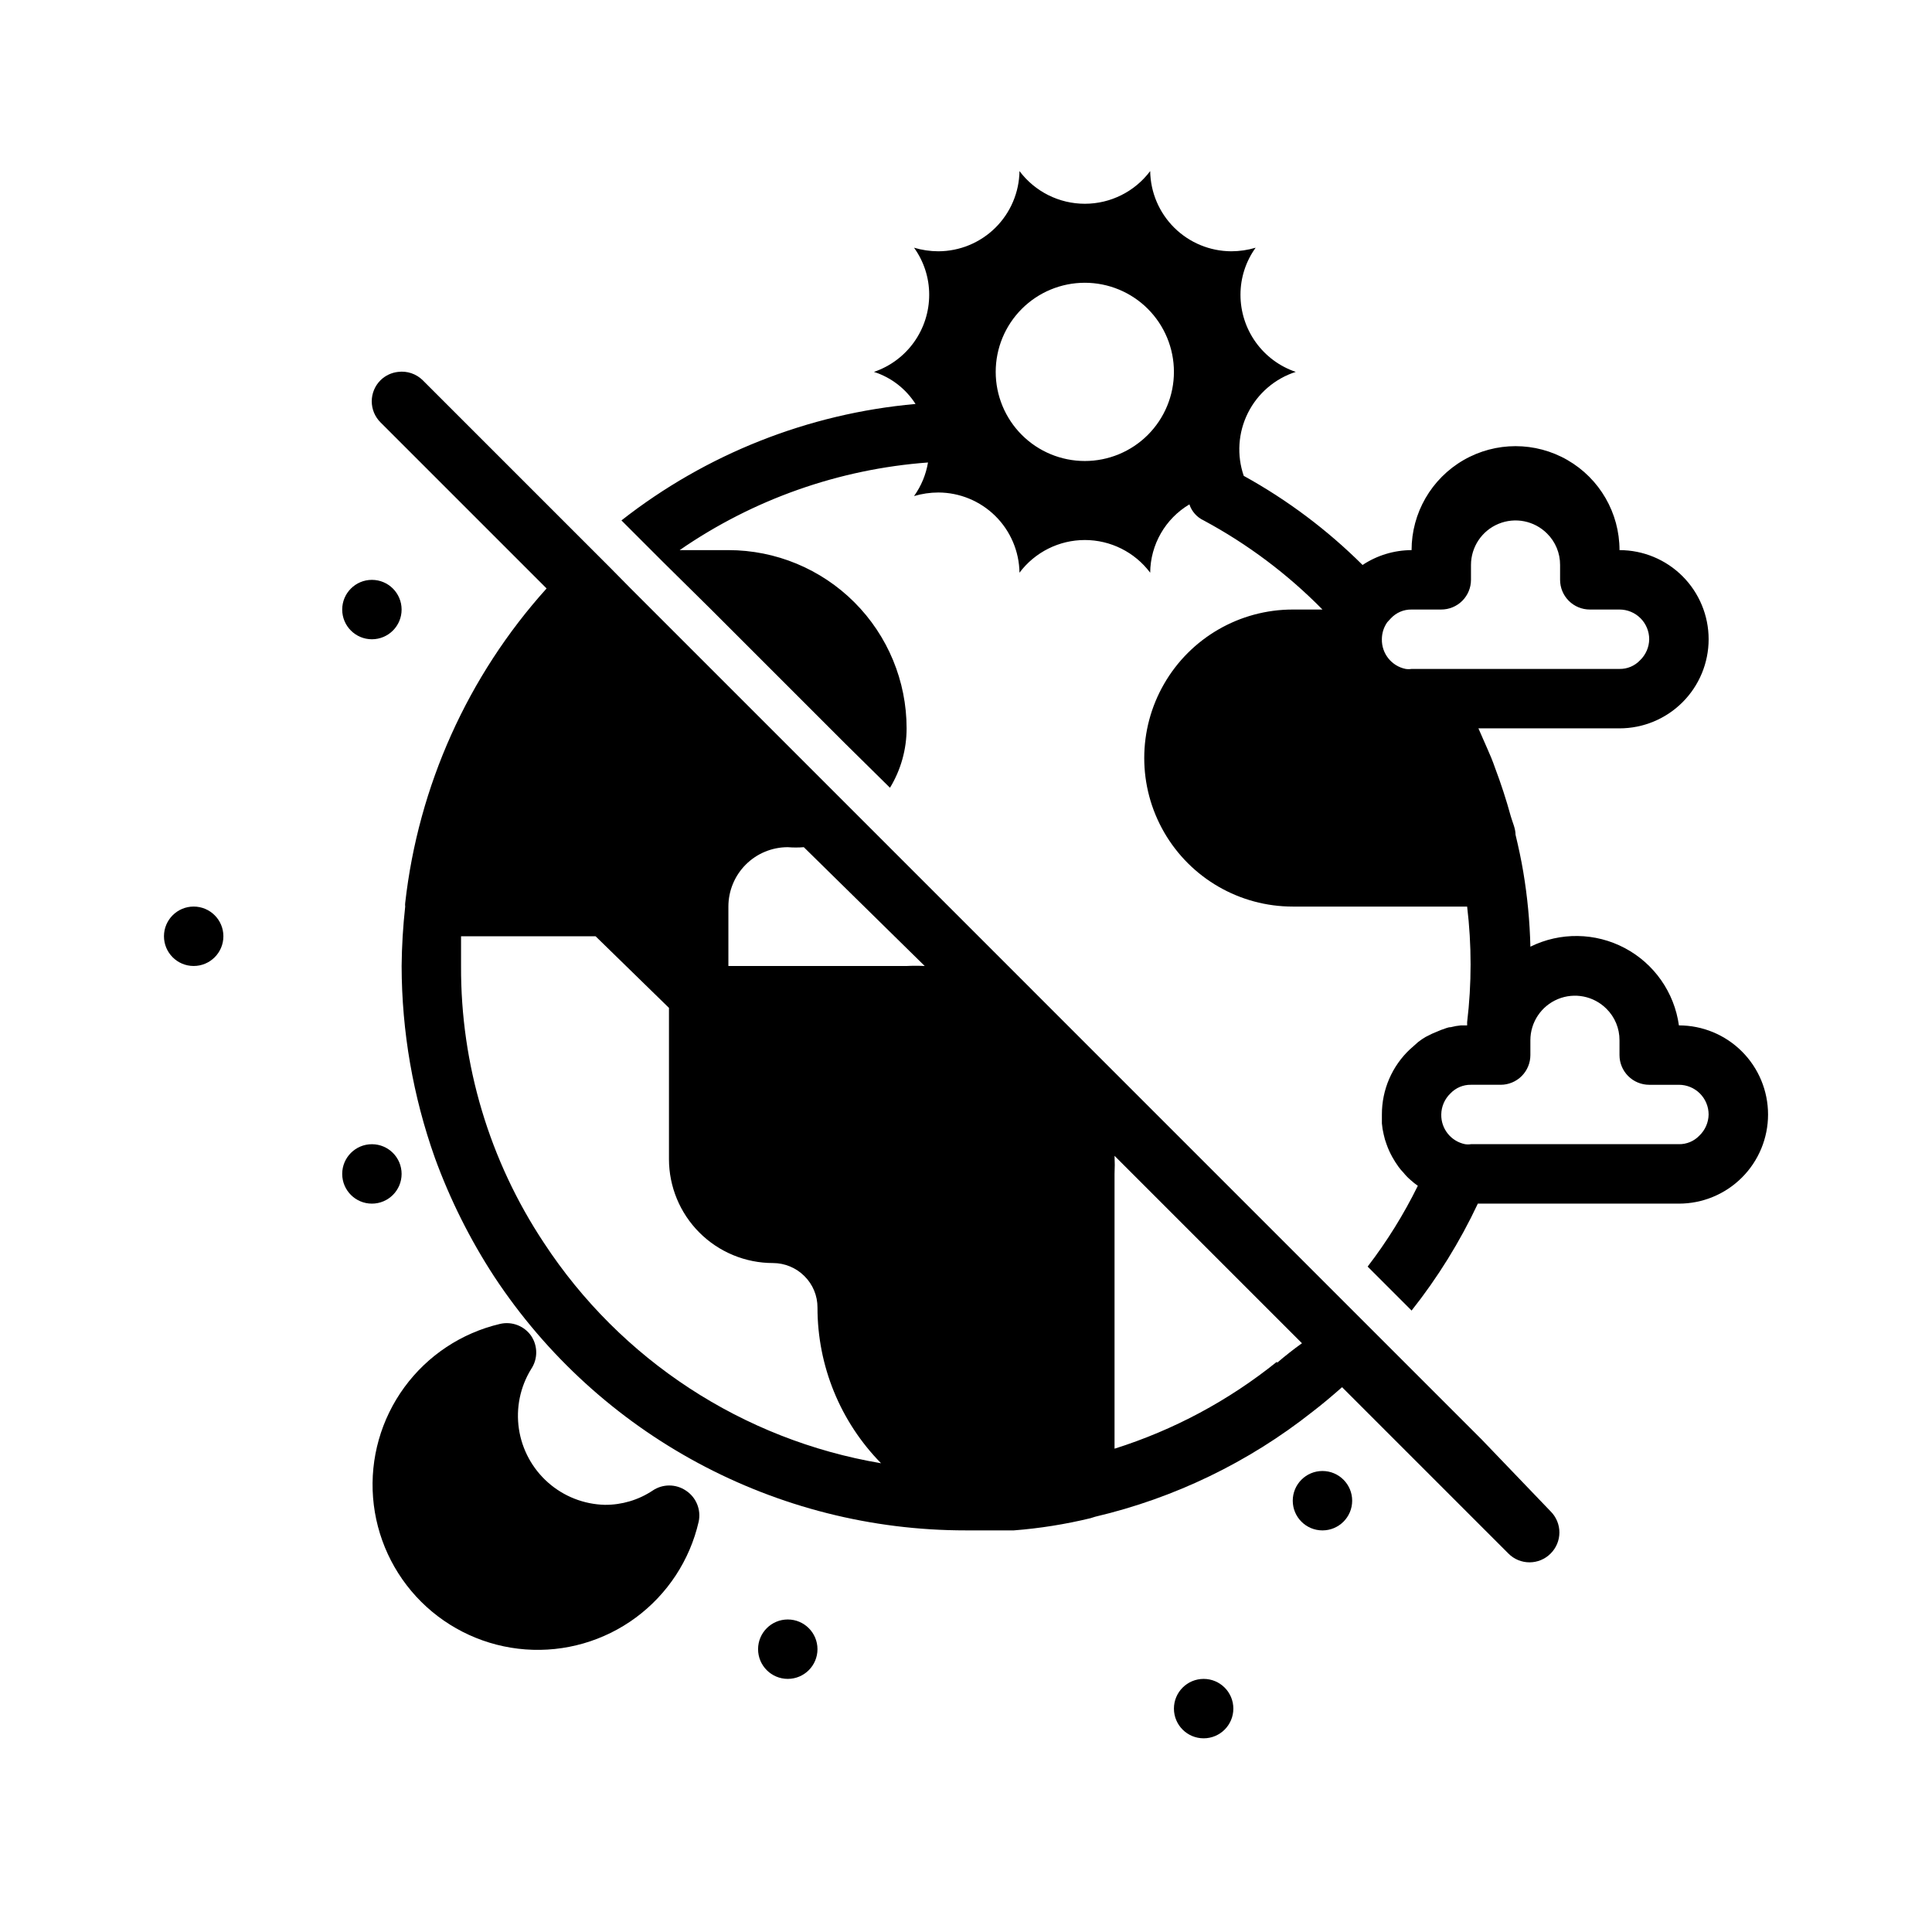
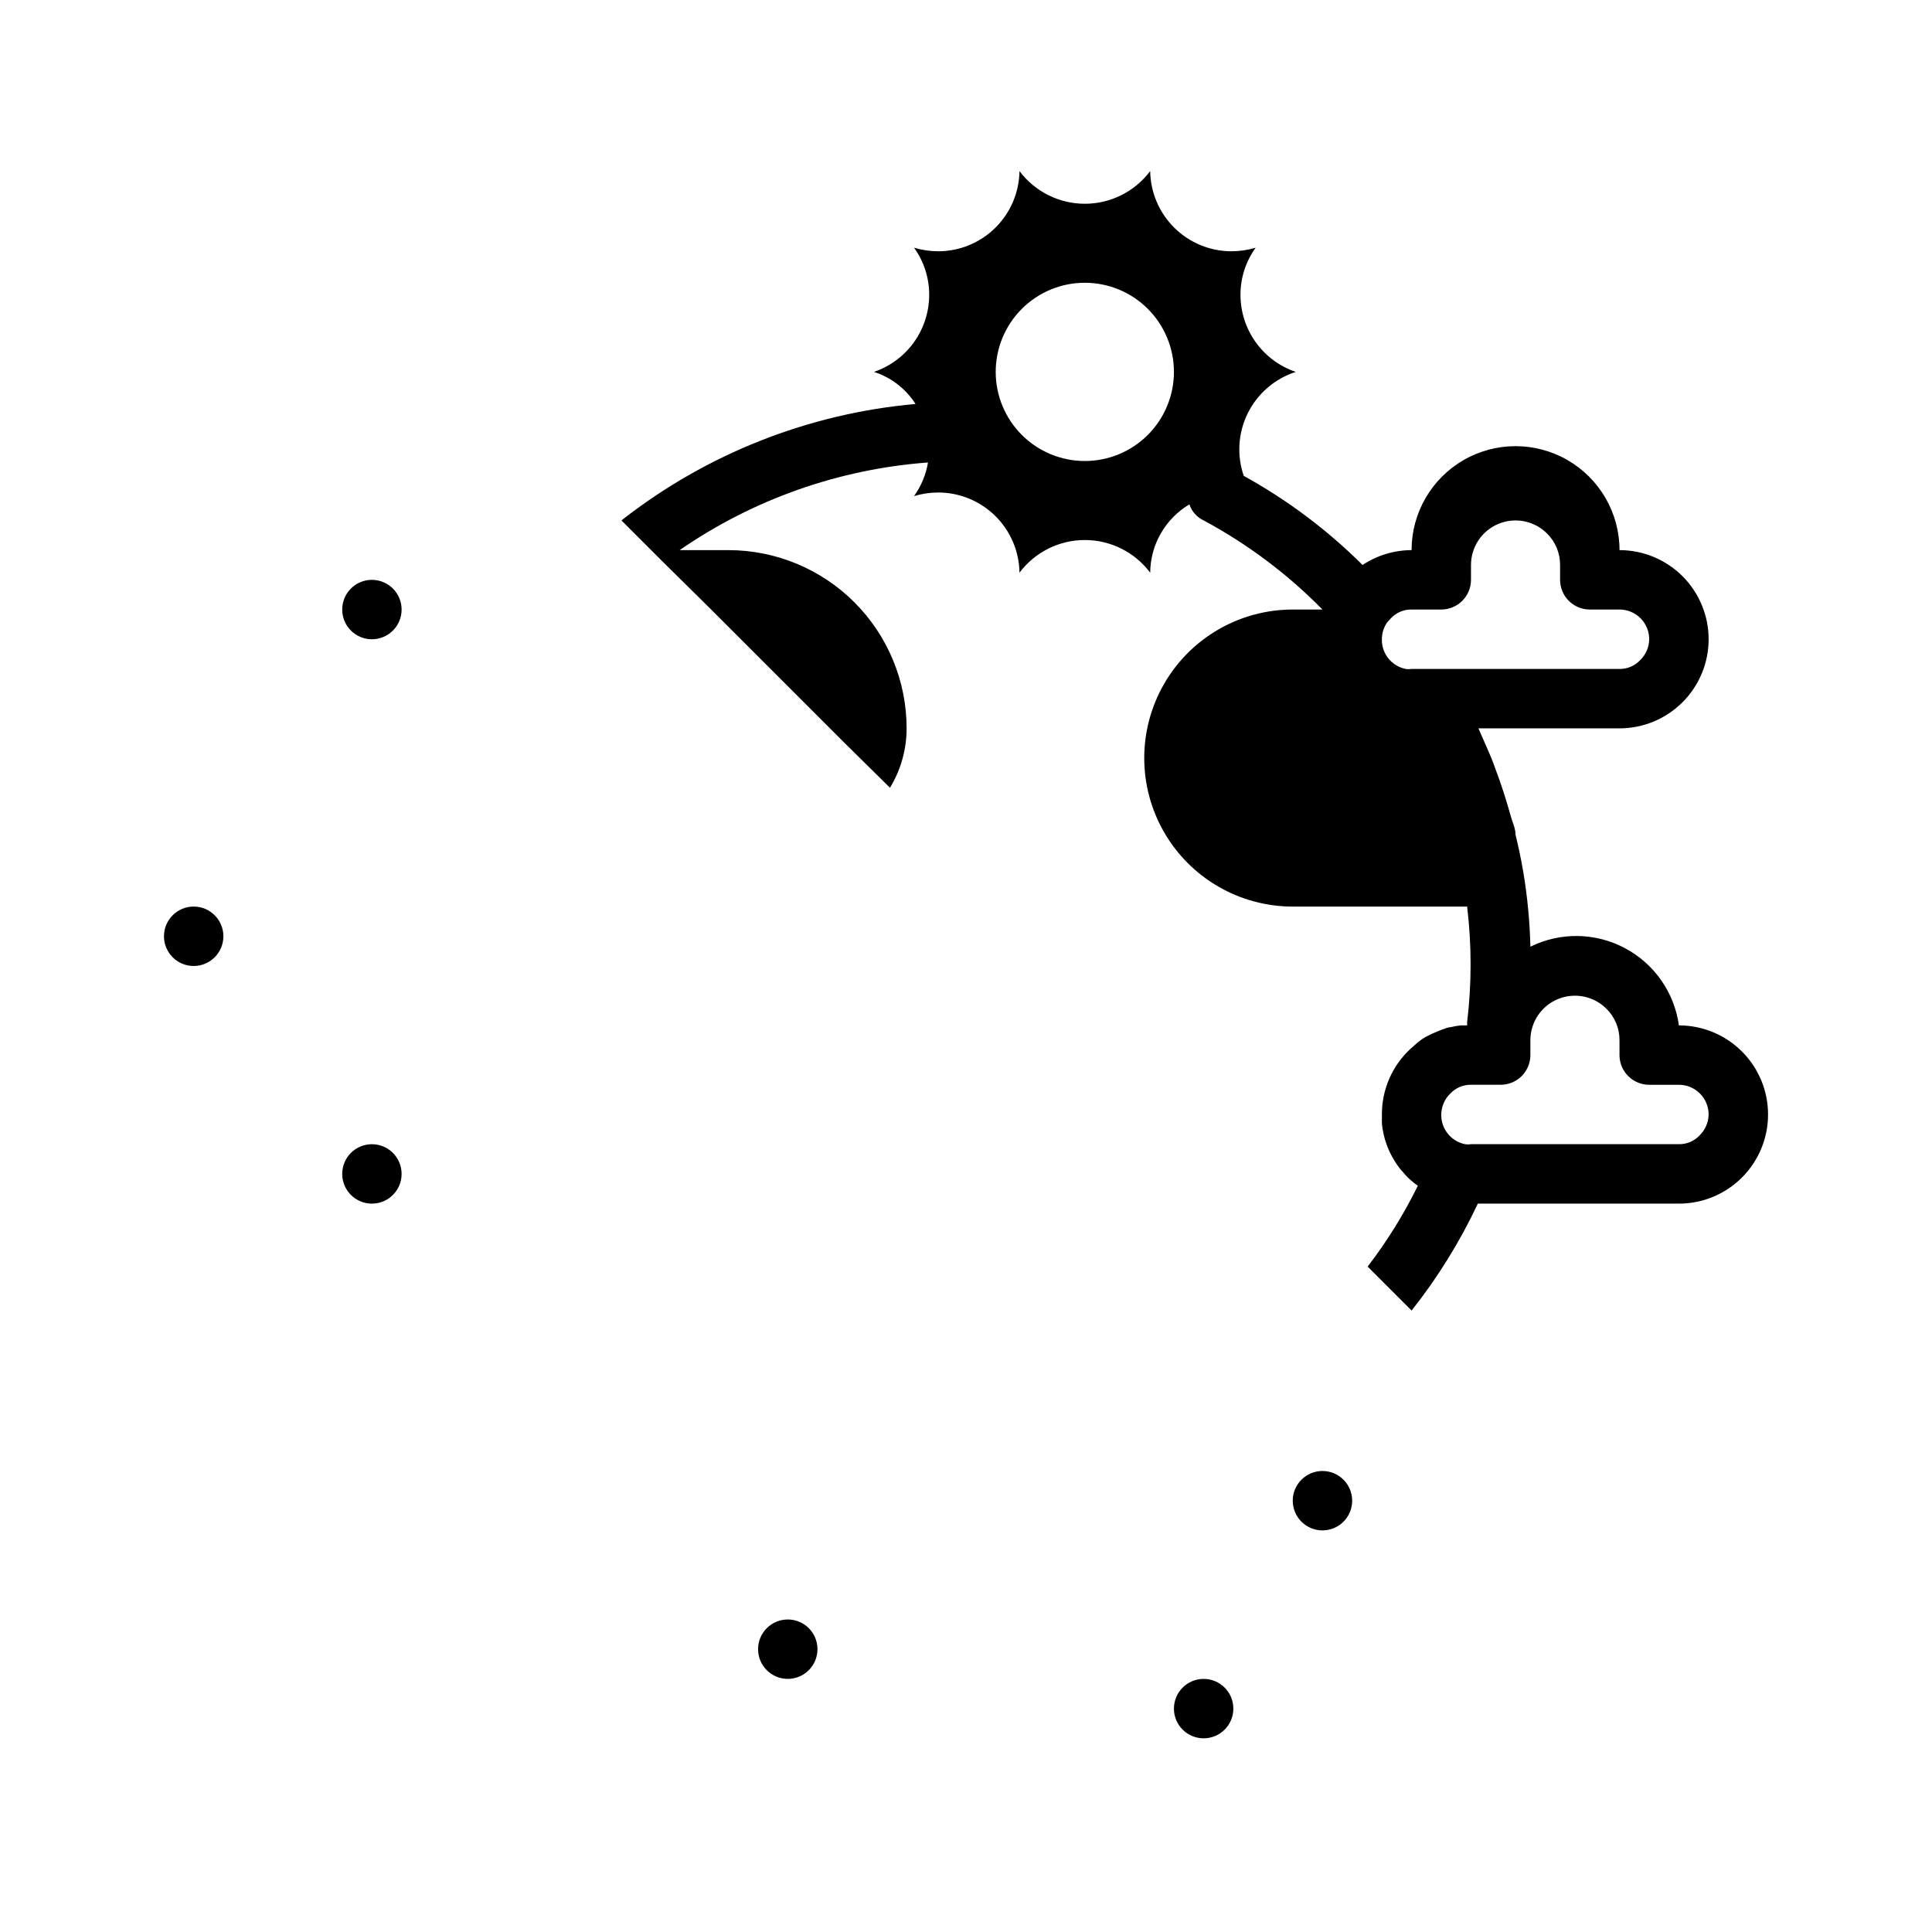
<svg xmlns="http://www.w3.org/2000/svg" fill="#000000" width="800px" height="800px" version="1.1" viewBox="144 144 512 512">
  <g>
-     <path d="m536.66 525.48-86.594-86.594-77.457-77.461-61.402-61.402-5.668-5.746-49.516-49.516c-1.723-1.699-4.133-2.512-6.535-2.203-1.75 0.195-3.387 0.969-4.644 2.203-1.488 1.48-2.328 3.492-2.328 5.59 0 2.098 0.84 4.109 2.328 5.59l44.004 44.004c-20.883 23.199-33.984 52.348-37.469 83.363-0.039 0.316-0.039 0.633 0 0.945-0.578 5.231-0.895 10.484-0.945 15.746 0.031 17.328 3.012 34.523 8.816 50.852 4.031 11.062 9.312 21.629 15.746 31.488 27.703 42.012 74.68 67.277 125.01 67.227h10.941 1.73c6.844-0.531 13.637-1.613 20.309-3.227l1.258-0.395h0.004c20.984-4.934 40.633-14.418 57.543-27.789 2.676-2.047 5.273-4.25 7.871-6.535l44.086 44.086c1.477 1.492 3.488 2.328 5.59 2.328 2.098 0 4.109-0.836 5.59-2.328 1.488-1.477 2.328-3.488 2.328-5.59 0-2.098-0.84-4.109-2.328-5.59zm-152.4-125.48h-47.23v-15.746c0-4.176 1.656-8.18 4.609-11.133 2.953-2.953 6.957-4.609 11.133-4.609 1.414 0.117 2.836 0.117 4.25 0l32.039 31.488c-1.598-0.082-3.199-0.082-4.801 0zm-96.117 73.367c-14.434-21.738-22.082-47.277-21.961-73.367v-7.871h35.66l19.441 18.969v40.07c0 7.305 2.902 14.312 8.07 19.48 5.168 5.168 12.176 8.07 19.484 8.07 3.129 0.004 6.129 1.25 8.344 3.465 2.231 2.203 3.477 5.211 3.461 8.344-0.012 15.426 6.039 30.242 16.848 41.25-36.617-6.184-68.996-27.352-89.348-58.41zm194.28 31.488c-12.789 10.301-27.395 18.125-43.059 23.062v-72.816c0.078-1.598 0.078-3.203 0-4.801l49.672 49.672c-2.203 1.574-4.41 3.309-6.613 5.195z" />
-     <path d="m325.77 539.02c-2.664-1.801-6.152-1.801-8.816 0-3.754 2.496-8.168 3.809-12.676 3.777-5.555-0.141-10.883-2.234-15.047-5.918-4.164-3.684-6.894-8.715-7.715-14.215-0.816-5.496 0.328-11.105 3.242-15.844 1.797-2.66 1.797-6.152 0-8.816-1.852-2.644-5.129-3.891-8.266-3.148-10.18 2.394-19.168 8.352-25.336 16.793-6.168 8.445-9.109 18.82-8.289 29.246 0.82 10.422 5.344 20.211 12.754 27.59 7.41 7.375 17.219 11.855 27.648 12.629 10.426 0.773 20.789-2.215 29.203-8.418 8.418-6.207 14.336-15.223 16.68-25.41 0.695-3.191-0.648-6.481-3.383-8.266z" />
    <path d="m588.93 415.74c-1.211-8.738-6.551-16.363-14.344-20.492-7.797-4.133-17.102-4.269-25.016-0.367-0.156-6.648-0.789-13.281-1.891-19.84-0.551-3.305-1.258-6.535-2.047-9.84 0-1.652-0.789-3.227-1.258-4.879-1.18-4.328-2.598-8.66-4.172-12.832-0.629-1.812-1.34-3.543-2.125-5.273-0.789-1.73-1.496-3.465-2.281-5.195h37.391c6.262 0 12.27-2.488 16.699-6.918 4.43-4.43 6.918-10.438 6.918-16.699s-2.488-12.27-6.918-16.699c-4.43-4.43-10.438-6.918-16.699-6.918 0-9.844-5.254-18.938-13.777-23.859-8.523-4.922-19.027-4.922-27.551 0-8.523 4.922-13.777 14.016-13.777 23.859-4.621 0.016-9.137 1.383-12.988 3.938-9.348-9.301-19.945-17.246-31.488-23.617-1.887-5.477-1.488-11.484 1.102-16.668 2.594-5.184 7.16-9.105 12.676-10.883-4.277-1.449-7.988-4.207-10.617-7.879-2.625-3.672-4.035-8.074-4.027-12.59 0-4.465 1.406-8.816 4.016-12.438-2.094 0.621-4.269 0.941-6.453 0.945-5.652-0.02-11.074-2.258-15.094-6.234-4.016-3.973-6.316-9.367-6.398-15.02-4.09 5.449-10.504 8.66-17.316 8.66-6.816 0-13.23-3.211-17.32-8.66-0.082 5.652-2.379 11.047-6.398 15.02-4.019 3.977-9.438 6.215-15.094 6.234-2.184-0.004-4.359-0.324-6.453-0.945 2.609 3.621 4.016 7.973 4.016 12.438 0.008 4.516-1.402 8.918-4.027 12.59-2.629 3.672-6.34 6.43-10.617 7.879 4.555 1.457 8.453 4.469 11.023 8.5-28.418 2.535-55.488 13.254-77.934 30.859l10.941 10.941 12.832 12.676 35.504 35.504 11.887 11.727c2.887-4.742 4.41-10.191 4.406-15.742 0-12.527-4.977-24.543-13.832-33.398-8.859-8.859-20.871-13.836-33.398-13.836h-12.91c19.477-13.461 42.195-21.477 65.809-23.223-0.535 3.211-1.801 6.254-3.699 8.898 2.094-0.621 4.269-0.941 6.453-0.945 5.656 0.02 11.074 2.258 15.094 6.231 4.019 3.977 6.316 9.371 6.398 15.023 4.09-5.453 10.504-8.66 17.32-8.66 6.812 0 13.227 3.207 17.316 8.66 0.059-7.438 4-14.305 10.391-18.105 0.621 1.879 1.988 3.414 3.781 4.25 11.621 6.25 22.234 14.211 31.484 23.617h-7.871c-14.062 0-27.055 7.5-34.086 19.68-7.031 12.176-7.031 27.18 0 39.359 7.031 12.18 20.023 19.68 34.086 19.68h46.211c1.219 10.172 1.219 20.453 0 30.621v0.867h-1.656c-0.902 0.082-1.797 0.238-2.676 0.473-0.867 0-1.652 0.473-2.519 0.707l-2.441 1.023-1.73 0.867c-0.684 0.402-1.344 0.848-1.965 1.34l-2.125 1.891-0.004-0.004c-4.789 4.484-7.496 10.758-7.477 17.32v2.363-0.004c0.082 0.984 0.238 1.957 0.473 2.914 0.188 0.91 0.453 1.809 0.785 2.676 0.402 1.145 0.906 2.25 1.496 3.309 0.496 0.898 1.047 1.766 1.652 2.598 0.379 0.531 0.801 1.031 1.262 1.496 0.566 0.711 1.199 1.371 1.891 1.965 0.617 0.57 1.277 1.094 1.965 1.574-3.719 7.559-8.172 14.73-13.301 21.414l11.648 11.648c6.922-8.738 12.812-18.246 17.555-28.336h53.293c6.266 0 12.273-2.488 16.699-6.918 4.43-4.43 6.918-10.438 6.918-16.699 0-6.266-2.488-12.27-6.918-16.699-4.426-4.43-10.434-6.918-16.699-6.918zm-157.44-149.57c-6.266 0-12.273-2.488-16.699-6.918-4.43-4.43-6.918-10.438-6.918-16.699 0-6.266 2.488-12.27 6.918-16.699 4.426-4.43 10.434-6.918 16.699-6.918 6.262 0 12.27 2.488 16.699 6.918 4.426 4.43 6.914 10.434 6.914 16.699 0 6.262-2.488 12.27-6.914 16.699-4.43 4.43-10.438 6.918-16.699 6.918zm94.465 39.359h-0.004c2.09 0 4.09-0.832 5.566-2.305 1.477-1.477 2.309-3.481 2.309-5.566v-3.938c0.004-4.773 2.879-9.074 7.289-10.898 4.41-1.828 9.484-0.82 12.863 2.555 2.231 2.203 3.477 5.211 3.461 8.344v3.938c0 2.086 0.832 4.09 2.309 5.566 1.477 1.473 3.477 2.305 5.566 2.305h7.871c2.086 0 4.09 0.828 5.566 2.305 1.477 1.477 2.305 3.481 2.305 5.566-0.027 2.117-0.91 4.129-2.441 5.59-1.41 1.488-3.379 2.316-5.43 2.281h-55.105c-0.52 0.082-1.051 0.082-1.574 0-3.723-0.758-6.375-4.07-6.297-7.871 0.004-1.605 0.496-3.172 1.418-4.488l0.945-1.023c1.414-1.535 3.418-2.394 5.508-2.359zm68.406 139.41c-1.41 1.488-3.383 2.316-5.434 2.281h-55.102c-0.523 0.082-1.055 0.082-1.574 0-3.727-0.758-6.375-4.07-6.301-7.871 0.031-2.117 0.91-4.129 2.441-5.59 1.41-1.488 3.383-2.316 5.434-2.281h7.871c2.086 0 4.09-0.832 5.566-2.309 1.477-1.477 2.305-3.477 2.305-5.566v-3.938 0.004c0.004-4.773 2.883-9.074 7.293-10.902 4.406-1.824 9.484-0.816 12.859 2.559 2.231 2.199 3.481 5.207 3.465 8.344v3.934c0 2.09 0.828 4.09 2.305 5.566 1.477 1.477 3.481 2.309 5.566 2.309h7.871c2.09 0 4.09 0.828 5.566 2.305 1.477 1.477 2.309 3.477 2.309 5.566-0.031 2.113-0.91 4.129-2.441 5.59z" />
    <path d="m203.2 392.12c0 4.348-3.527 7.875-7.875 7.875-4.348 0-7.871-3.527-7.871-7.875s3.523-7.871 7.871-7.871c4.348 0 7.875 3.523 7.875 7.871" />
    <path d="m250.43 455.1c0 4.348-3.523 7.875-7.871 7.875s-7.871-3.527-7.871-7.875c0-4.348 3.523-7.871 7.871-7.871s7.871 3.523 7.871 7.871" />
    <path d="m250.43 305.54c0 4.348-3.523 7.871-7.871 7.871s-7.871-3.523-7.871-7.871 3.523-7.871 7.871-7.871 7.871 3.523 7.871 7.871" />
    <path d="m360.64 581.05c0 4.348-3.523 7.871-7.871 7.871s-7.871-3.523-7.871-7.871c0-4.348 3.523-7.871 7.871-7.871s7.871 3.523 7.871 7.871" />
    <path d="m502.34 541.7c0 4.348-3.527 7.871-7.875 7.871-4.348 0-7.871-3.523-7.871-7.871 0-4.348 3.523-7.871 7.871-7.871 4.348 0 7.875 3.523 7.875 7.871" />
    <path d="m470.85 596.8c0 4.348-3.523 7.871-7.871 7.871-4.348 0-7.875-3.523-7.875-7.871 0-4.348 3.527-7.875 7.875-7.875 4.348 0 7.871 3.527 7.871 7.875" />
  </g>
</svg>